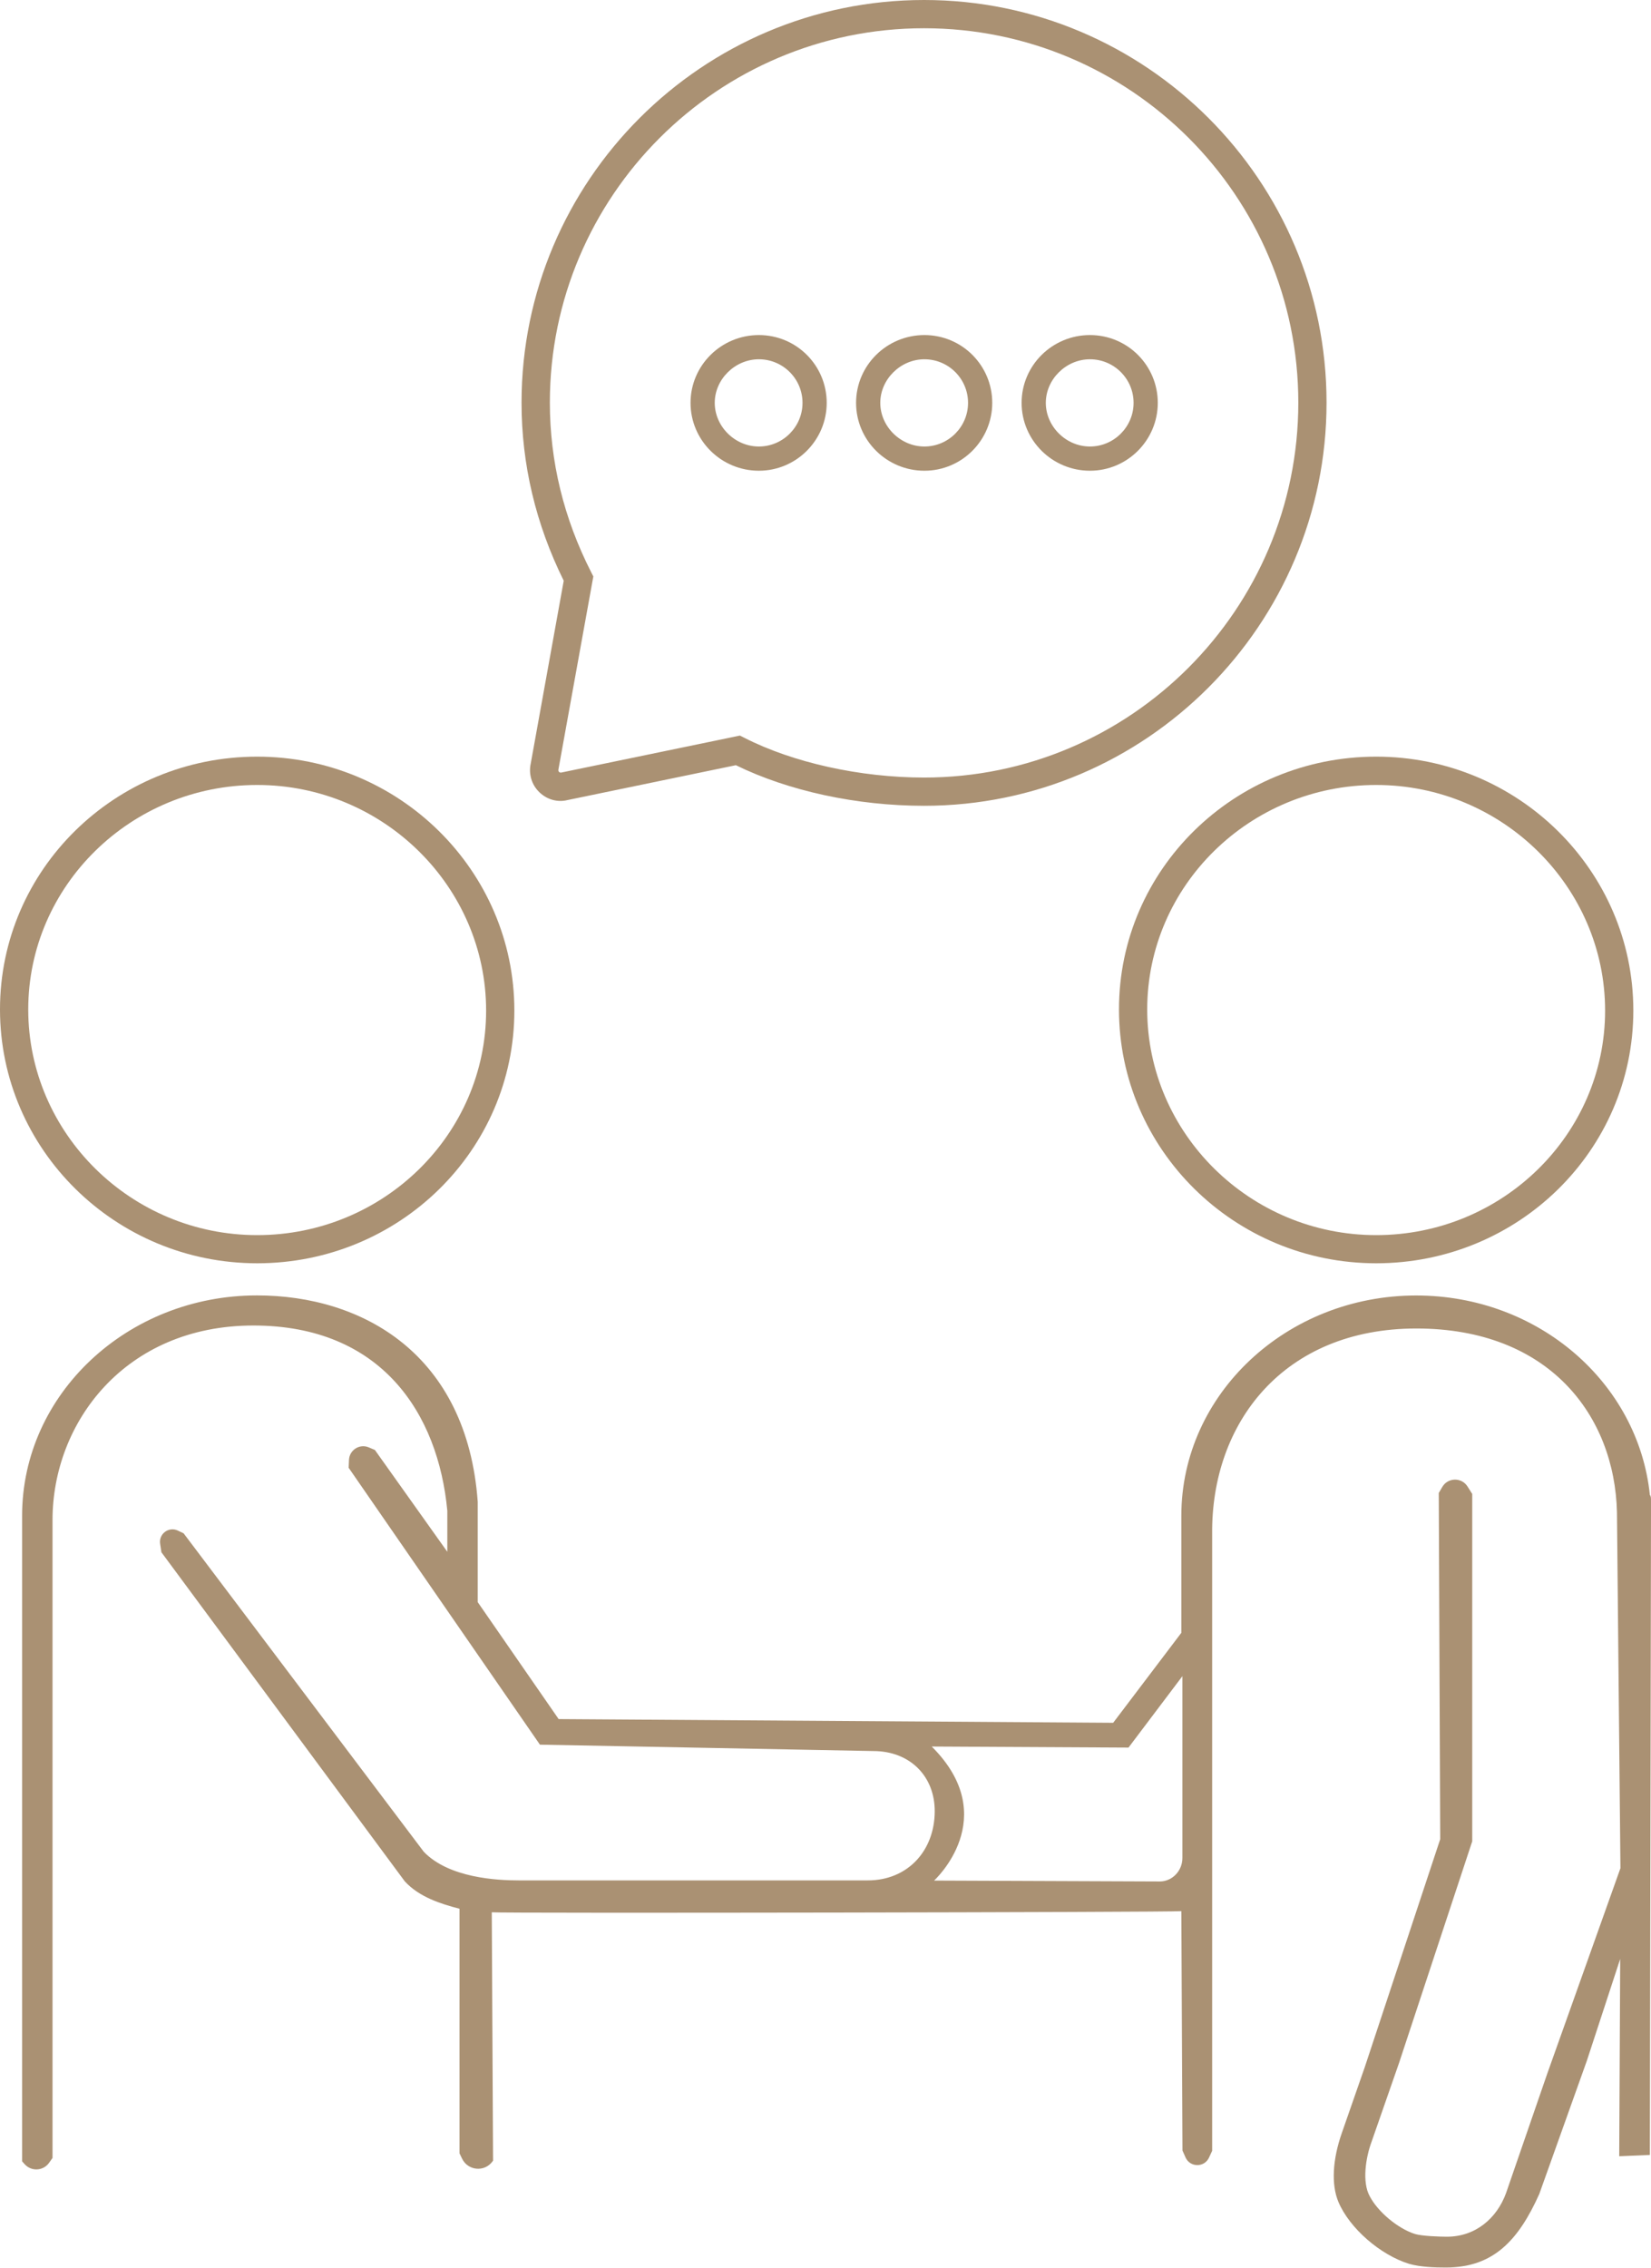
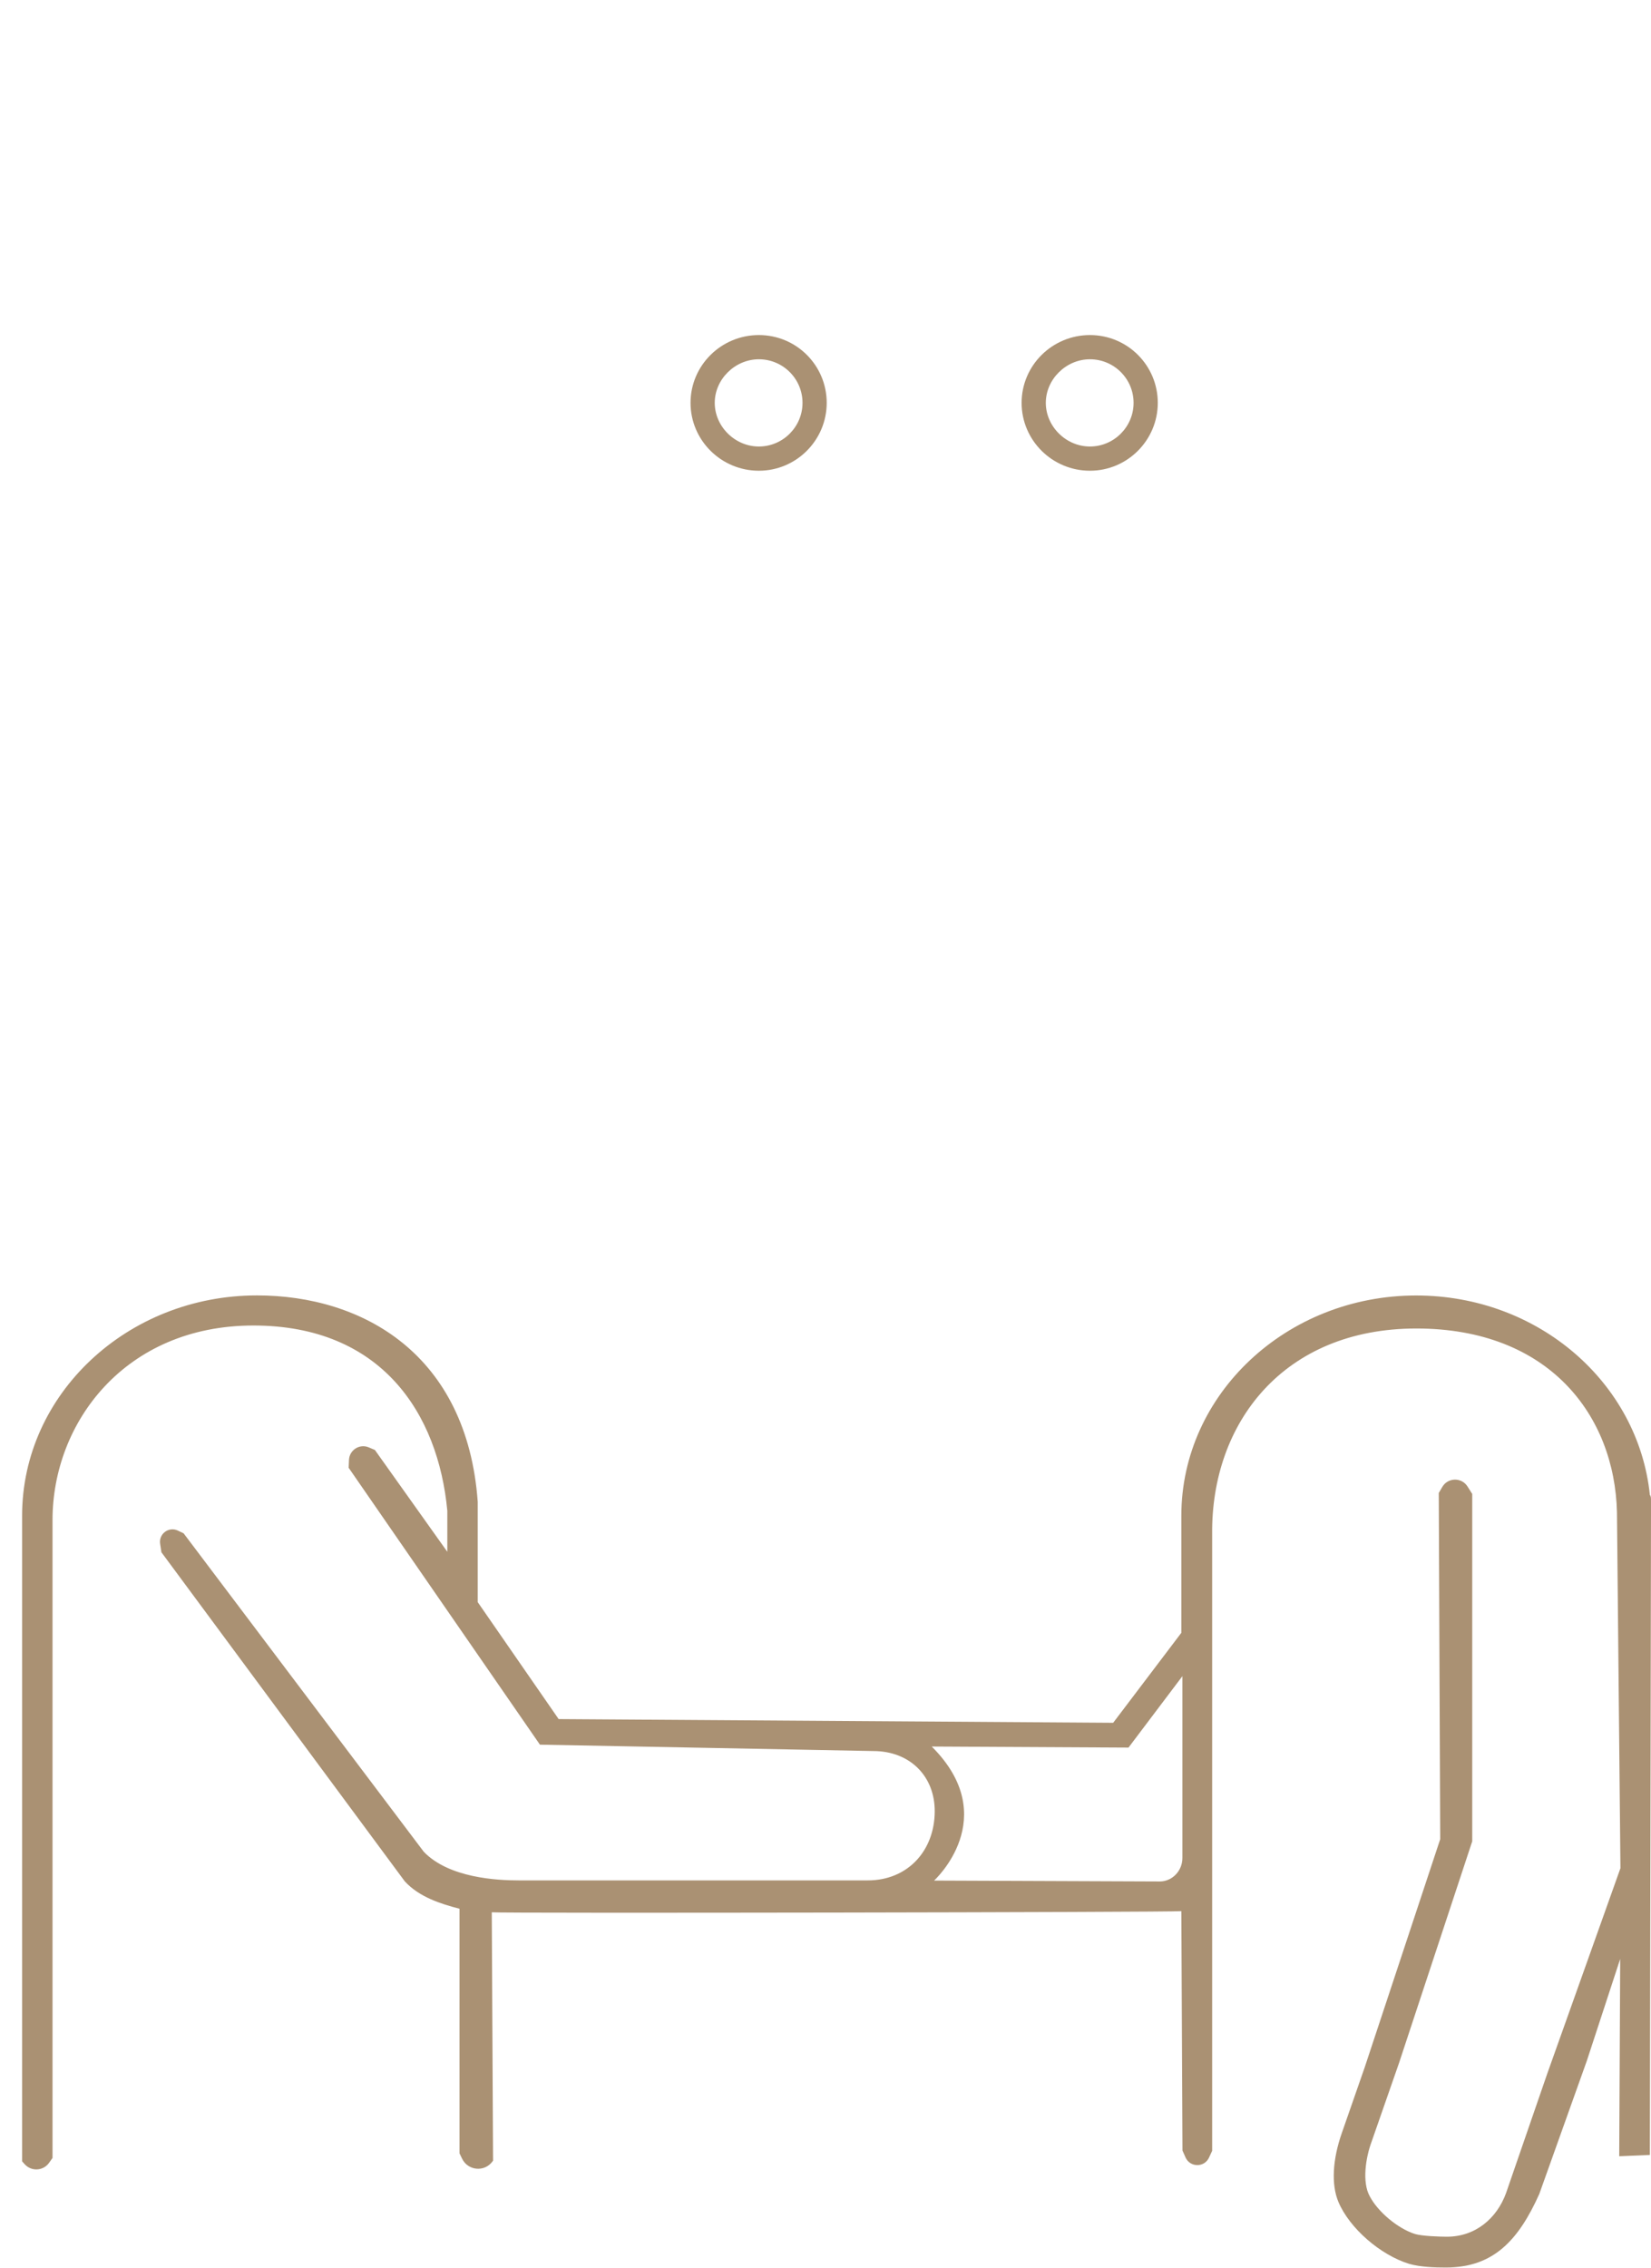
<svg xmlns="http://www.w3.org/2000/svg" id="Warstwa_2" viewBox="0 0 204.66 281">
  <g>
-     <path d="m31.88,156.54c-17.58,0-31.88-14.11-31.88-31.46s14.3-31.32,31.88-31.32,31.88,14.11,31.88,31.46-14.3,31.32-31.88,31.32Zm0-59.27c-15.65,0-28.38,12.48-28.38,27.82s12.73,27.96,28.38,27.96,28.38-12.48,28.38-27.82-12.73-27.96-28.38-27.96Z" fill="#aa9173" />
-     <path d="m170.59,156.54c-17.58,0-31.88-14.11-31.88-31.46s14.3-31.32,31.88-31.32,31.88,14.11,31.88,31.46-14.3,31.32-31.88,31.32Zm0-59.27c-15.65,0-28.38,12.48-28.38,27.82s12.73,27.96,28.38,27.96,28.38-12.48,28.38-27.82-12.73-27.96-28.38-27.96Z" fill="#aa9173" />
    <path d="m204.52,267.03v-.14l.14-79.19v-1.77c0-.27,0-.54-.14-.68-1.42-13.85-13.77-24.72-28.97-24.72-16.05,0-29.11,12.22-29.11,27.3v14.5l-8.45,11.15-68.74-.46-10.03-14.49v-12.43c-1.32-18.28-14.24-25.58-27.37-25.58-16.05,0-29.11,12.22-29.11,27.3v80l.32.36c.83.92,2.3.84,3.02-.17l.43-.61v-79.05c0-12.09,9.01-24.1,24.9-24.1s22.91,10.91,24.04,22.96v5.08l-8.98-12.62-.76-.32c-1.14-.48-2.4.33-2.45,1.56l-.04.97,23.71,34.31,41.32.79c4.57,0,7.66,3.15,7.62,7.53-.04,4.8-3.31,8.5-8.32,8.5h-43.24c-2.7,0-8.66-.3-11.78-3.55l-29.77-39.46-.72-.34c-1.12-.53-2.38.41-2.19,1.64l.16,1.05,30.17,40.78c1.79,1.94,4.42,2.78,6.78,3.39v30.31l.32.66c.73,1.51,2.8,1.69,3.78.33l.06-.09-.16-30.77c.71.14,84.48,0,85.48-.14l.14,29.66.38.86c.56,1.25,2.33,1.27,2.91.02l.39-.84v-76.44c-.13-13.74,8.83-25.46,25.31-25.46s24.58,10.8,24.87,22.76l.43,44.12-9.07,25.45-5.11,14.81c-1.14,3.12-3.78,5.4-7.33,5.4-.85,0-3.11-.07-3.97-.34-2.13-.68-4.59-2.75-5.59-4.66-.99-1.77-.49-4.86.22-6.76l3.41-9.78,9.07-27.46v-43.04l-.59-.93c-.73-1.15-2.43-1.12-3.12.06l-.44.75.18,42.9-9.36,28.27-2.84,8.15c-1.14,3.26-1.33,6.36-.42,8.53,1.38,3.27,5.21,6.58,8.76,7.67,1.42.41,3.15.46,4.57.46,5.96,0,9.03-3.47,11.57-9.11l5.9-16.52,4.13-12.61-.12,24.45m-85.21-50.77l24.38.13,6.68-8.85v22.54c0,1.56-1.23,2.89-2.79,2.9,0,0-.02,0-.03,0l-27.96-.11s8.55-7.78-.28-16.6Z" fill="#aa9173" />
-     <path d="m114.55,99.85c-8.34,0-16.8-1.83-23.33-5.03l-20.87,4.32c-1.22.31-2.55-.05-3.5-.98-.95-.92-1.34-2.25-1.06-3.54l4.09-22.66c-3.47-7.01-5.23-14.43-5.23-22.06C64.66,22.38,87.04,0,114.55,0h0c27.51,0,49.89,22.38,49.89,49.89s-22.38,49.96-49.89,49.96Zm-22.84-8.71l.55.28c6.03,3.08,14.36,4.93,22.29,4.93,25.58,0,46.39-20.84,46.39-46.46S140.14,3.5,114.55,3.5h0c-25.58,0-46.39,20.81-46.39,46.39,0,7.27,1.72,14.34,5.12,21.01l.27.53-4.32,23.88c-.04.17,0,.27.07.34.07.07.17.1.28.08l22.14-4.58Z" fill="#aa9173" />
    <path d="m94.07,58.33c-4.67,0-8.47-3.77-8.47-8.41s3.8-8.4,8.47-8.4,8.41,3.77,8.41,8.4-3.77,8.41-8.41,8.41Zm0-13.81c-2.96,0-5.47,2.48-5.47,5.4s2.5,5.41,5.47,5.41,5.41-2.43,5.41-5.41-2.42-5.4-5.41-5.4Z" fill="#aa9173" />
-     <path d="m114.59,58.33c-4.67,0-8.47-3.77-8.47-8.41s3.8-8.4,8.47-8.4,8.41,3.77,8.41,8.4-3.77,8.41-8.41,8.41Zm0-13.81c-2.96,0-5.47,2.48-5.47,5.4s2.5,5.41,5.47,5.41,5.41-2.43,5.41-5.41-2.42-5.4-5.41-5.4Z" fill="#aa9173" />
    <path d="m135.11,58.33c-4.67,0-8.47-3.77-8.47-8.41s3.8-8.4,8.47-8.4,8.41,3.77,8.41,8.4-3.77,8.41-8.41,8.41Zm0-13.81c-2.96,0-5.47,2.48-5.47,5.4s2.5,5.41,5.47,5.41,5.41-2.43,5.41-5.41-2.42-5.4-5.41-5.4Z" fill="#aa9173" />
  </g>
</svg>